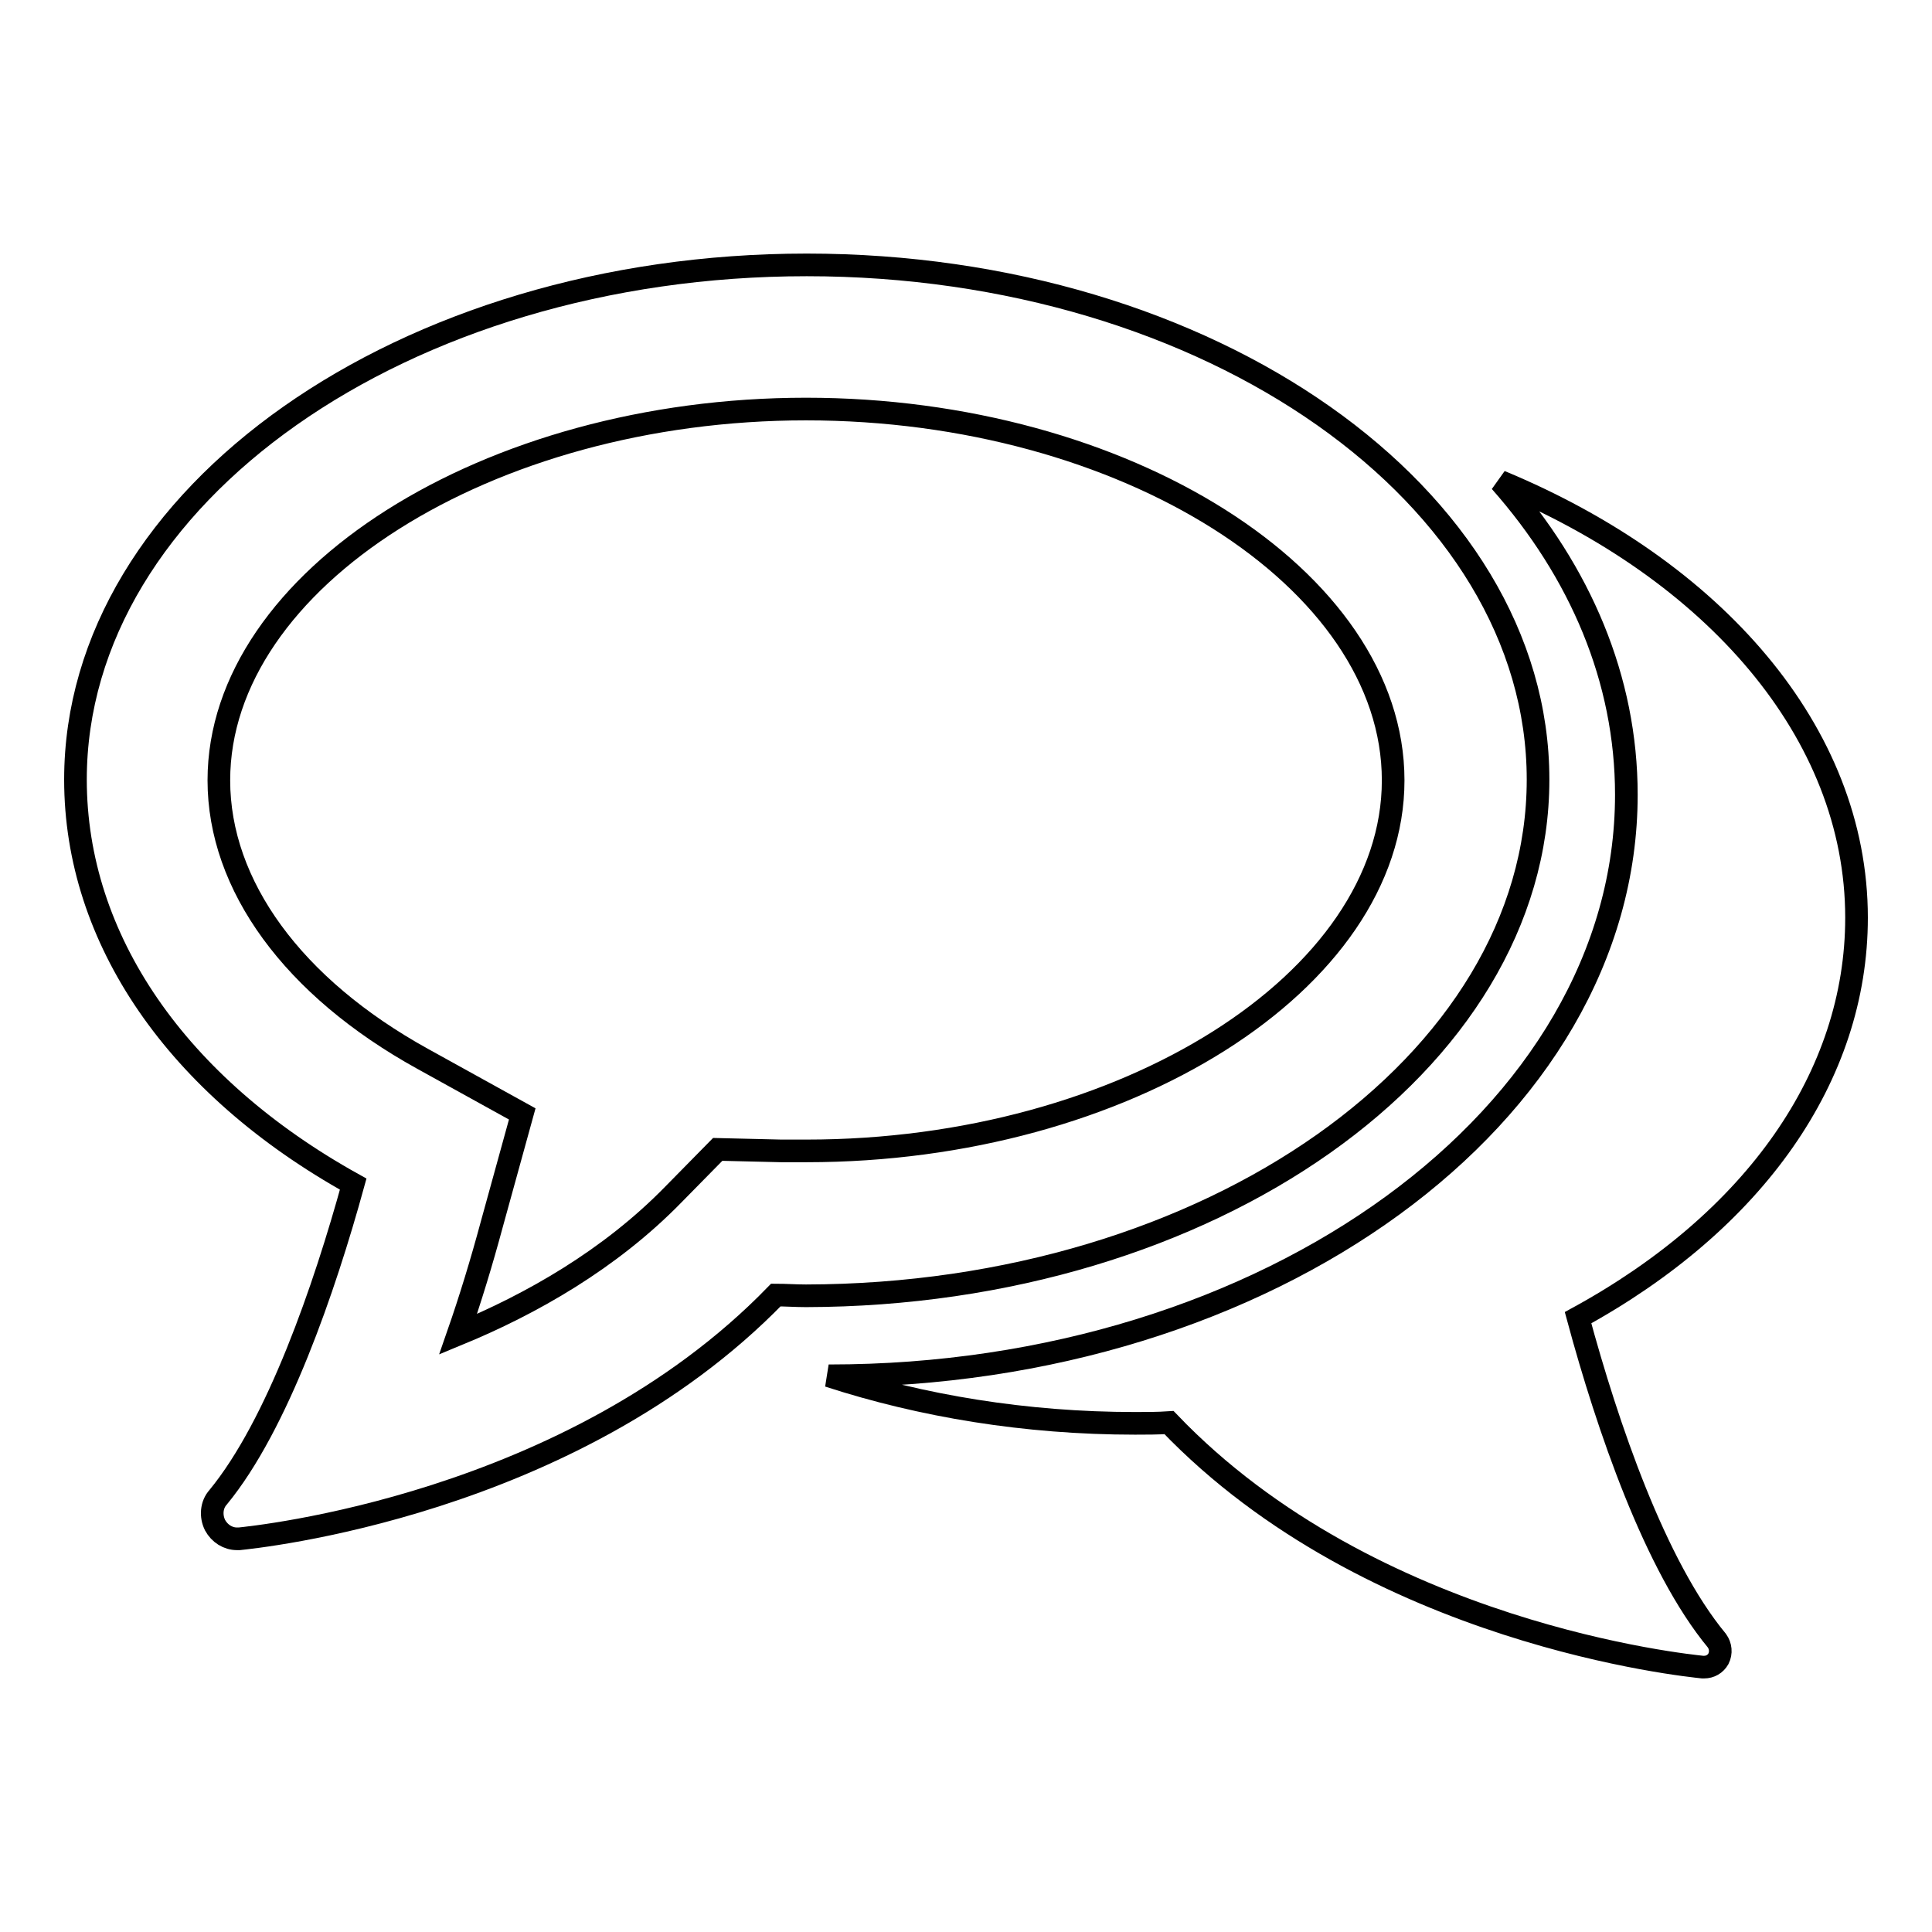
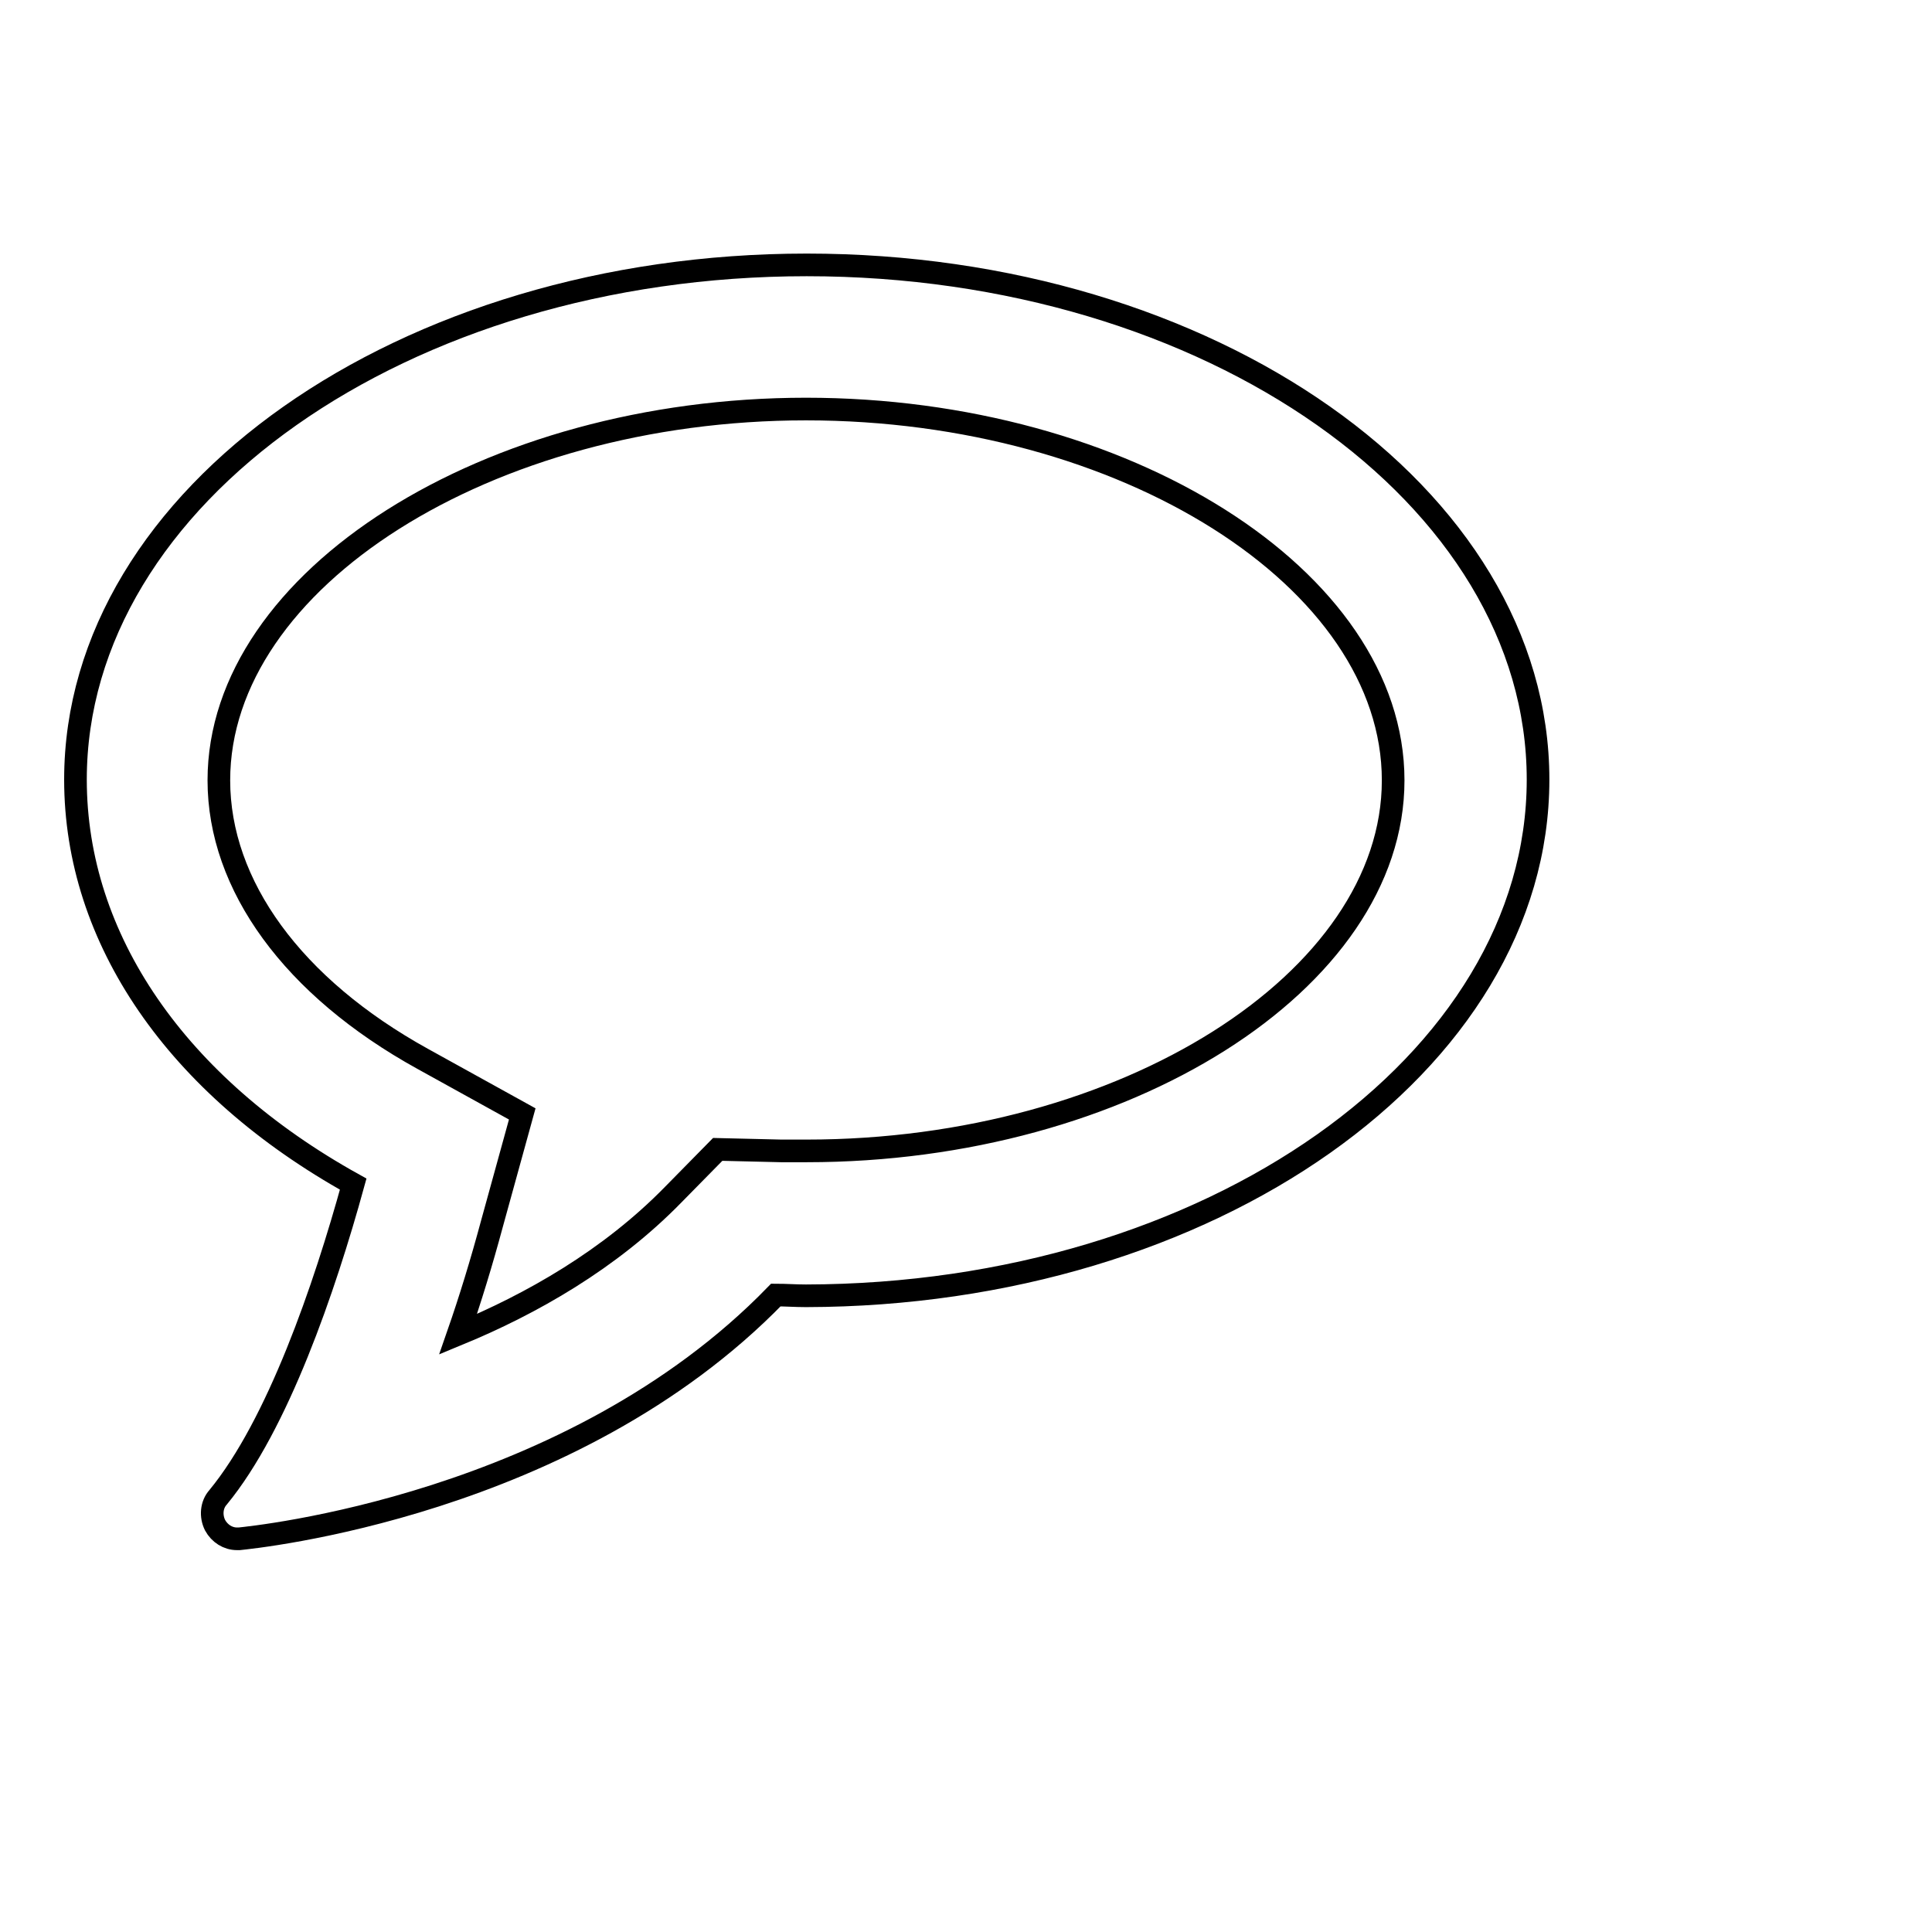
<svg xmlns="http://www.w3.org/2000/svg" version="1.1" x="0px" y="0px" viewBox="0 0 256 256" enable-background="new 0 0 256 256" xml:space="preserve">
  <g>
    <g>
      <g>
        <g>
          <path stroke-width="3" fill-opacity="0" stroke="#000000" d="M203.8,103.3c0-37.6-43.5-68.2-96.9-68.2C53.5,35.1,10,65.7,10,103.3c0,21.1,13.4,40.6,36.8,53.6c-3.8,13.8-10,31.9-17.9,41.5c-0.9,1-1,2.5-0.4,3.7c0.6,1.1,1.7,1.8,2.9,1.8l0.3,0c1.8-0.2,43.9-4.3,71.1-32.3c1.3,0,2.6,0.1,4,0.1C160.3,171.6,203.8,140.9,203.8,103.3z M106.9,152.5c-1.2,0-2.3,0-3.4,0l-8.4-0.2l-5.9,6c-8.4,8.6-18.8,14.5-28.5,18.5c1.6-4.6,3.1-9.5,4.5-14.7l4-14.5l-13.2-7.3c-17.2-9.5-27-23-27-36.9c0-26.6,35.6-49.2,77.8-49.2c42.2,0,77.8,22.5,77.8,49.2C184.6,130,149,152.5,106.9,152.5z" />
-           <path stroke-width="3" fill-opacity="0" stroke="#000000" d="M246,121.6c0-24.6-19-46.1-47.2-57.8c10.6,12,16.7,26.2,16.7,41.5c0,42.5-47.4,77-105.6,77c0,0-0.1,0-0.1,0c12.3,4,26.1,6.3,40.6,6.3c1.5,0,3,0,4.5-0.1c26.9,28.1,68.9,32.2,70.7,32.4c0.1,0,0.1,0,0.2,0c0.8,0,1.5-0.4,1.9-1.1c0.4-0.8,0.3-1.7-0.2-2.4c-8.2-9.9-14.5-28.4-18.4-42.8C232.5,161.8,246,142.6,246,121.6z" />
        </g>
      </g>
      <g />
      <g />
      <g />
      <g />
      <g />
      <g />
      <g />
      <g />
      <g />
      <g />
      <g />
      <g />
      <g />
      <g />
      <g />
    </g>
  </g>
</svg>